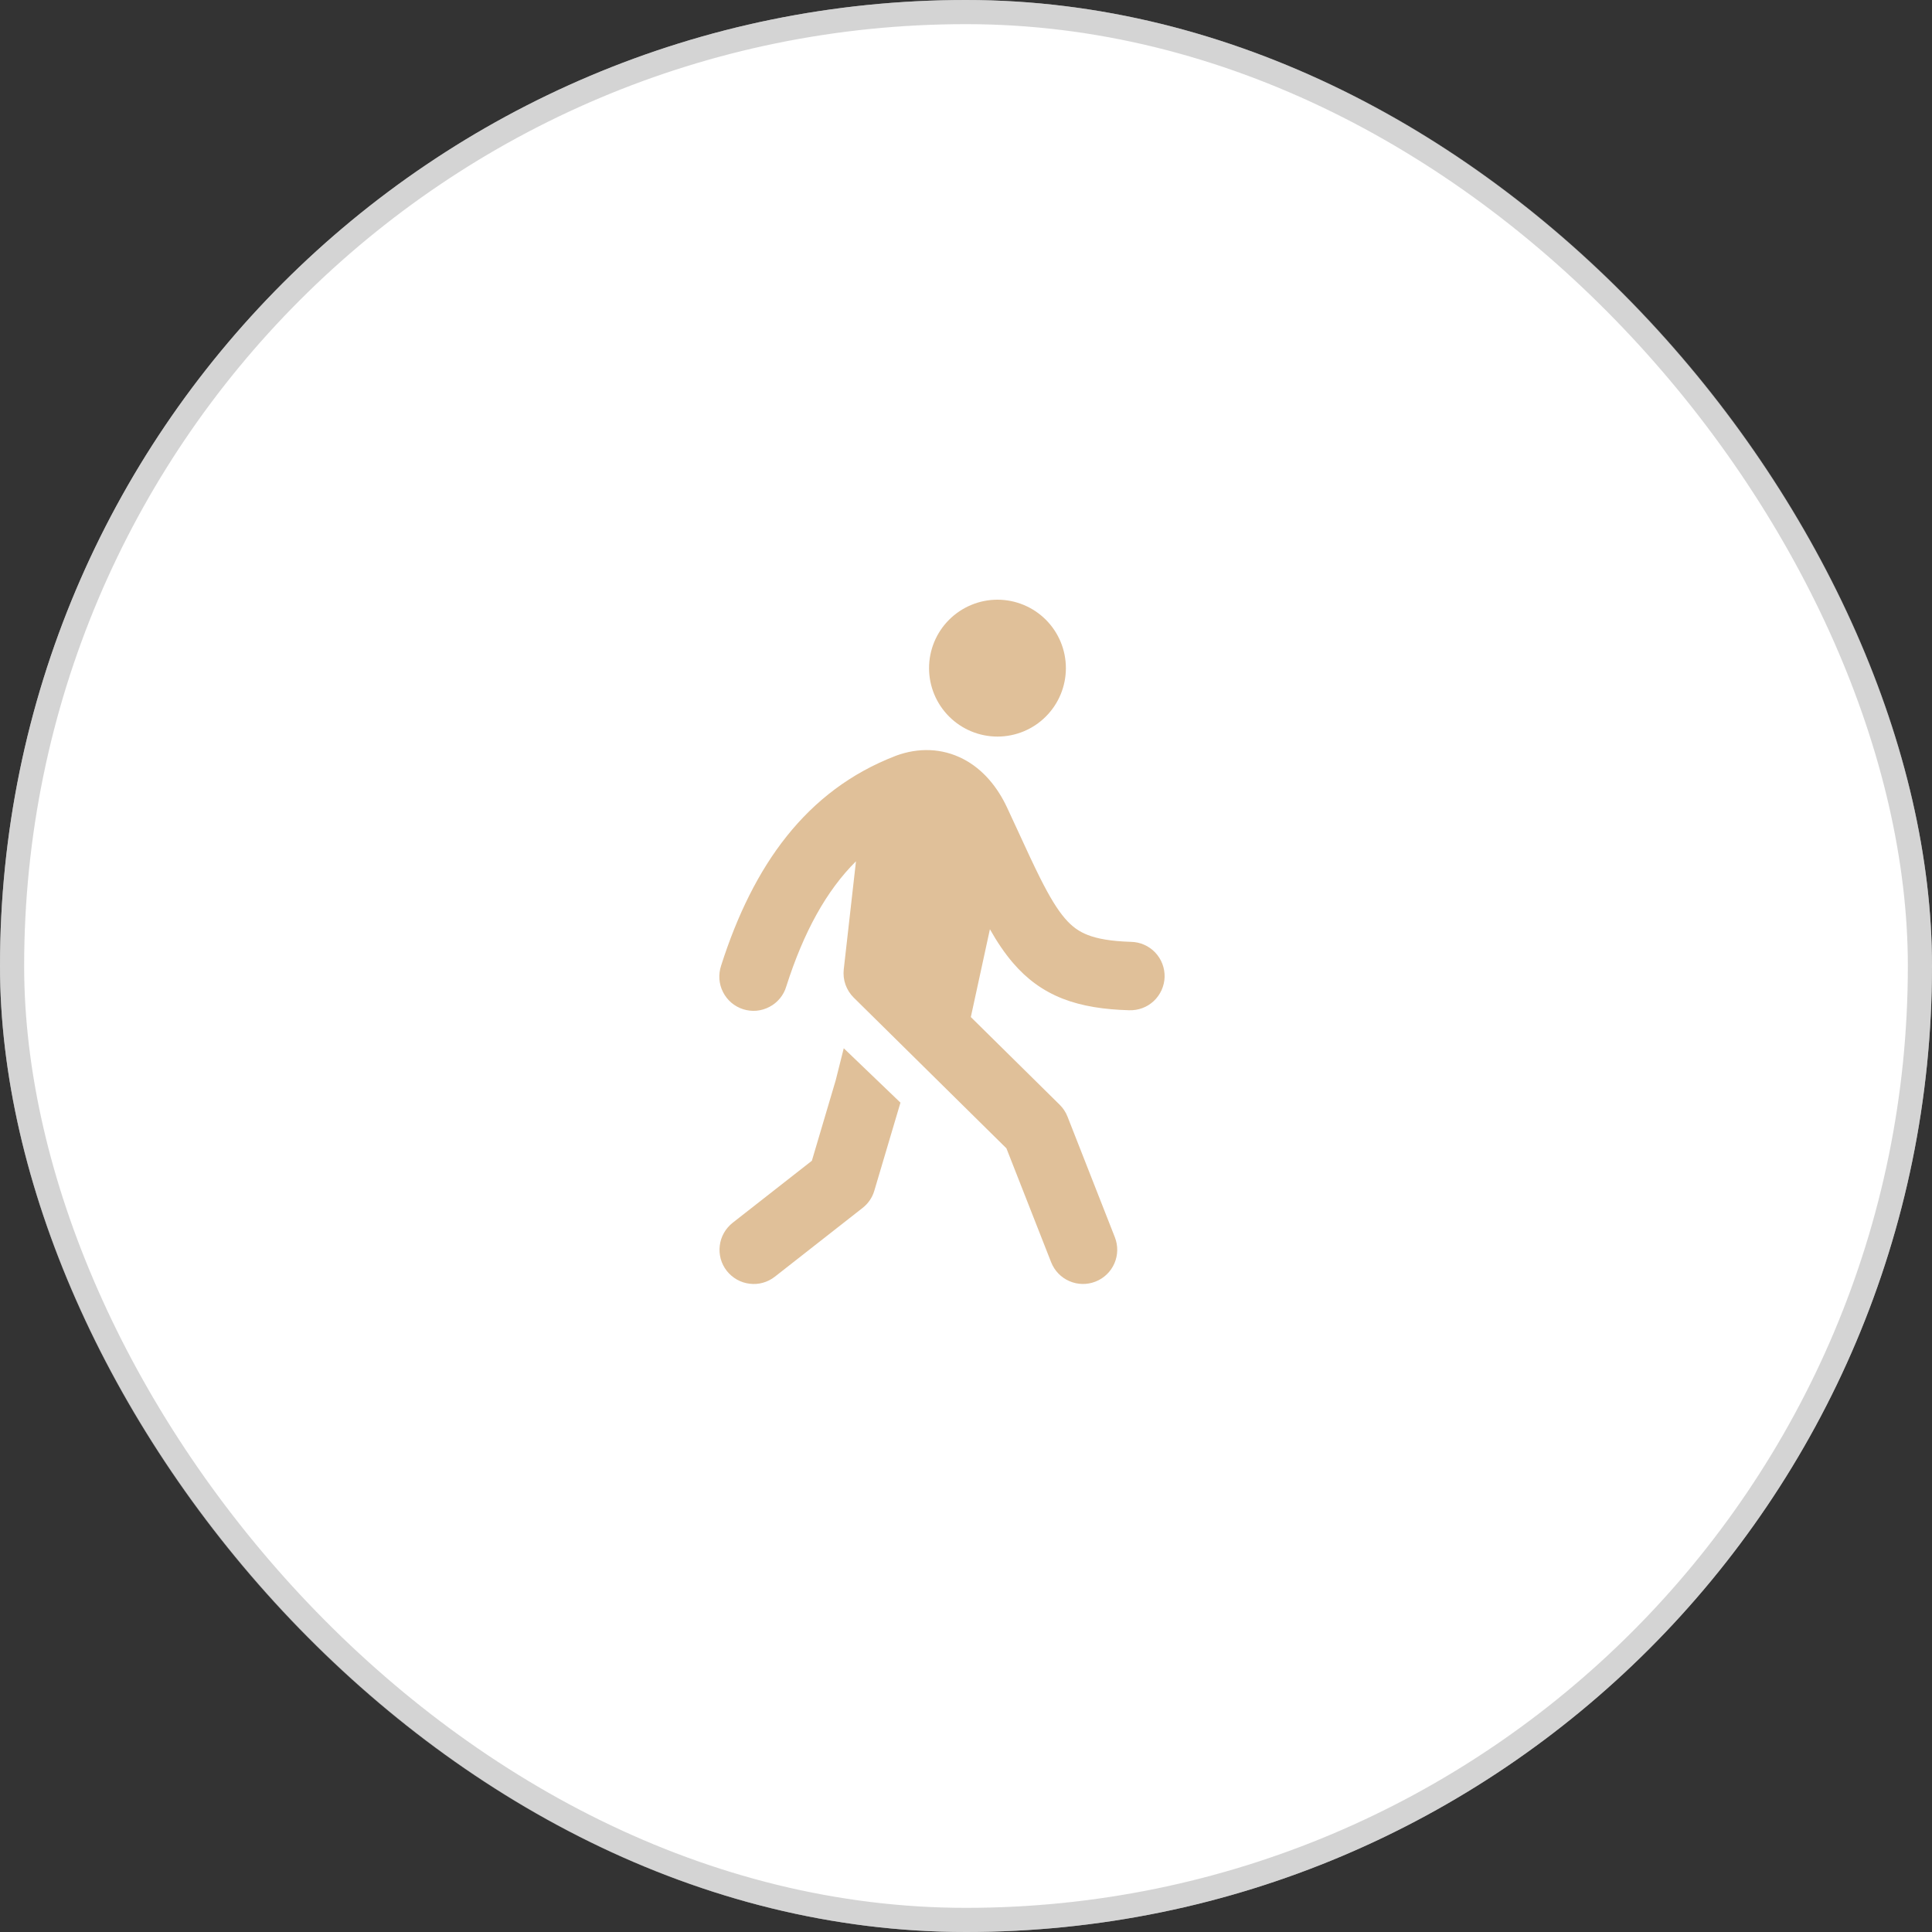
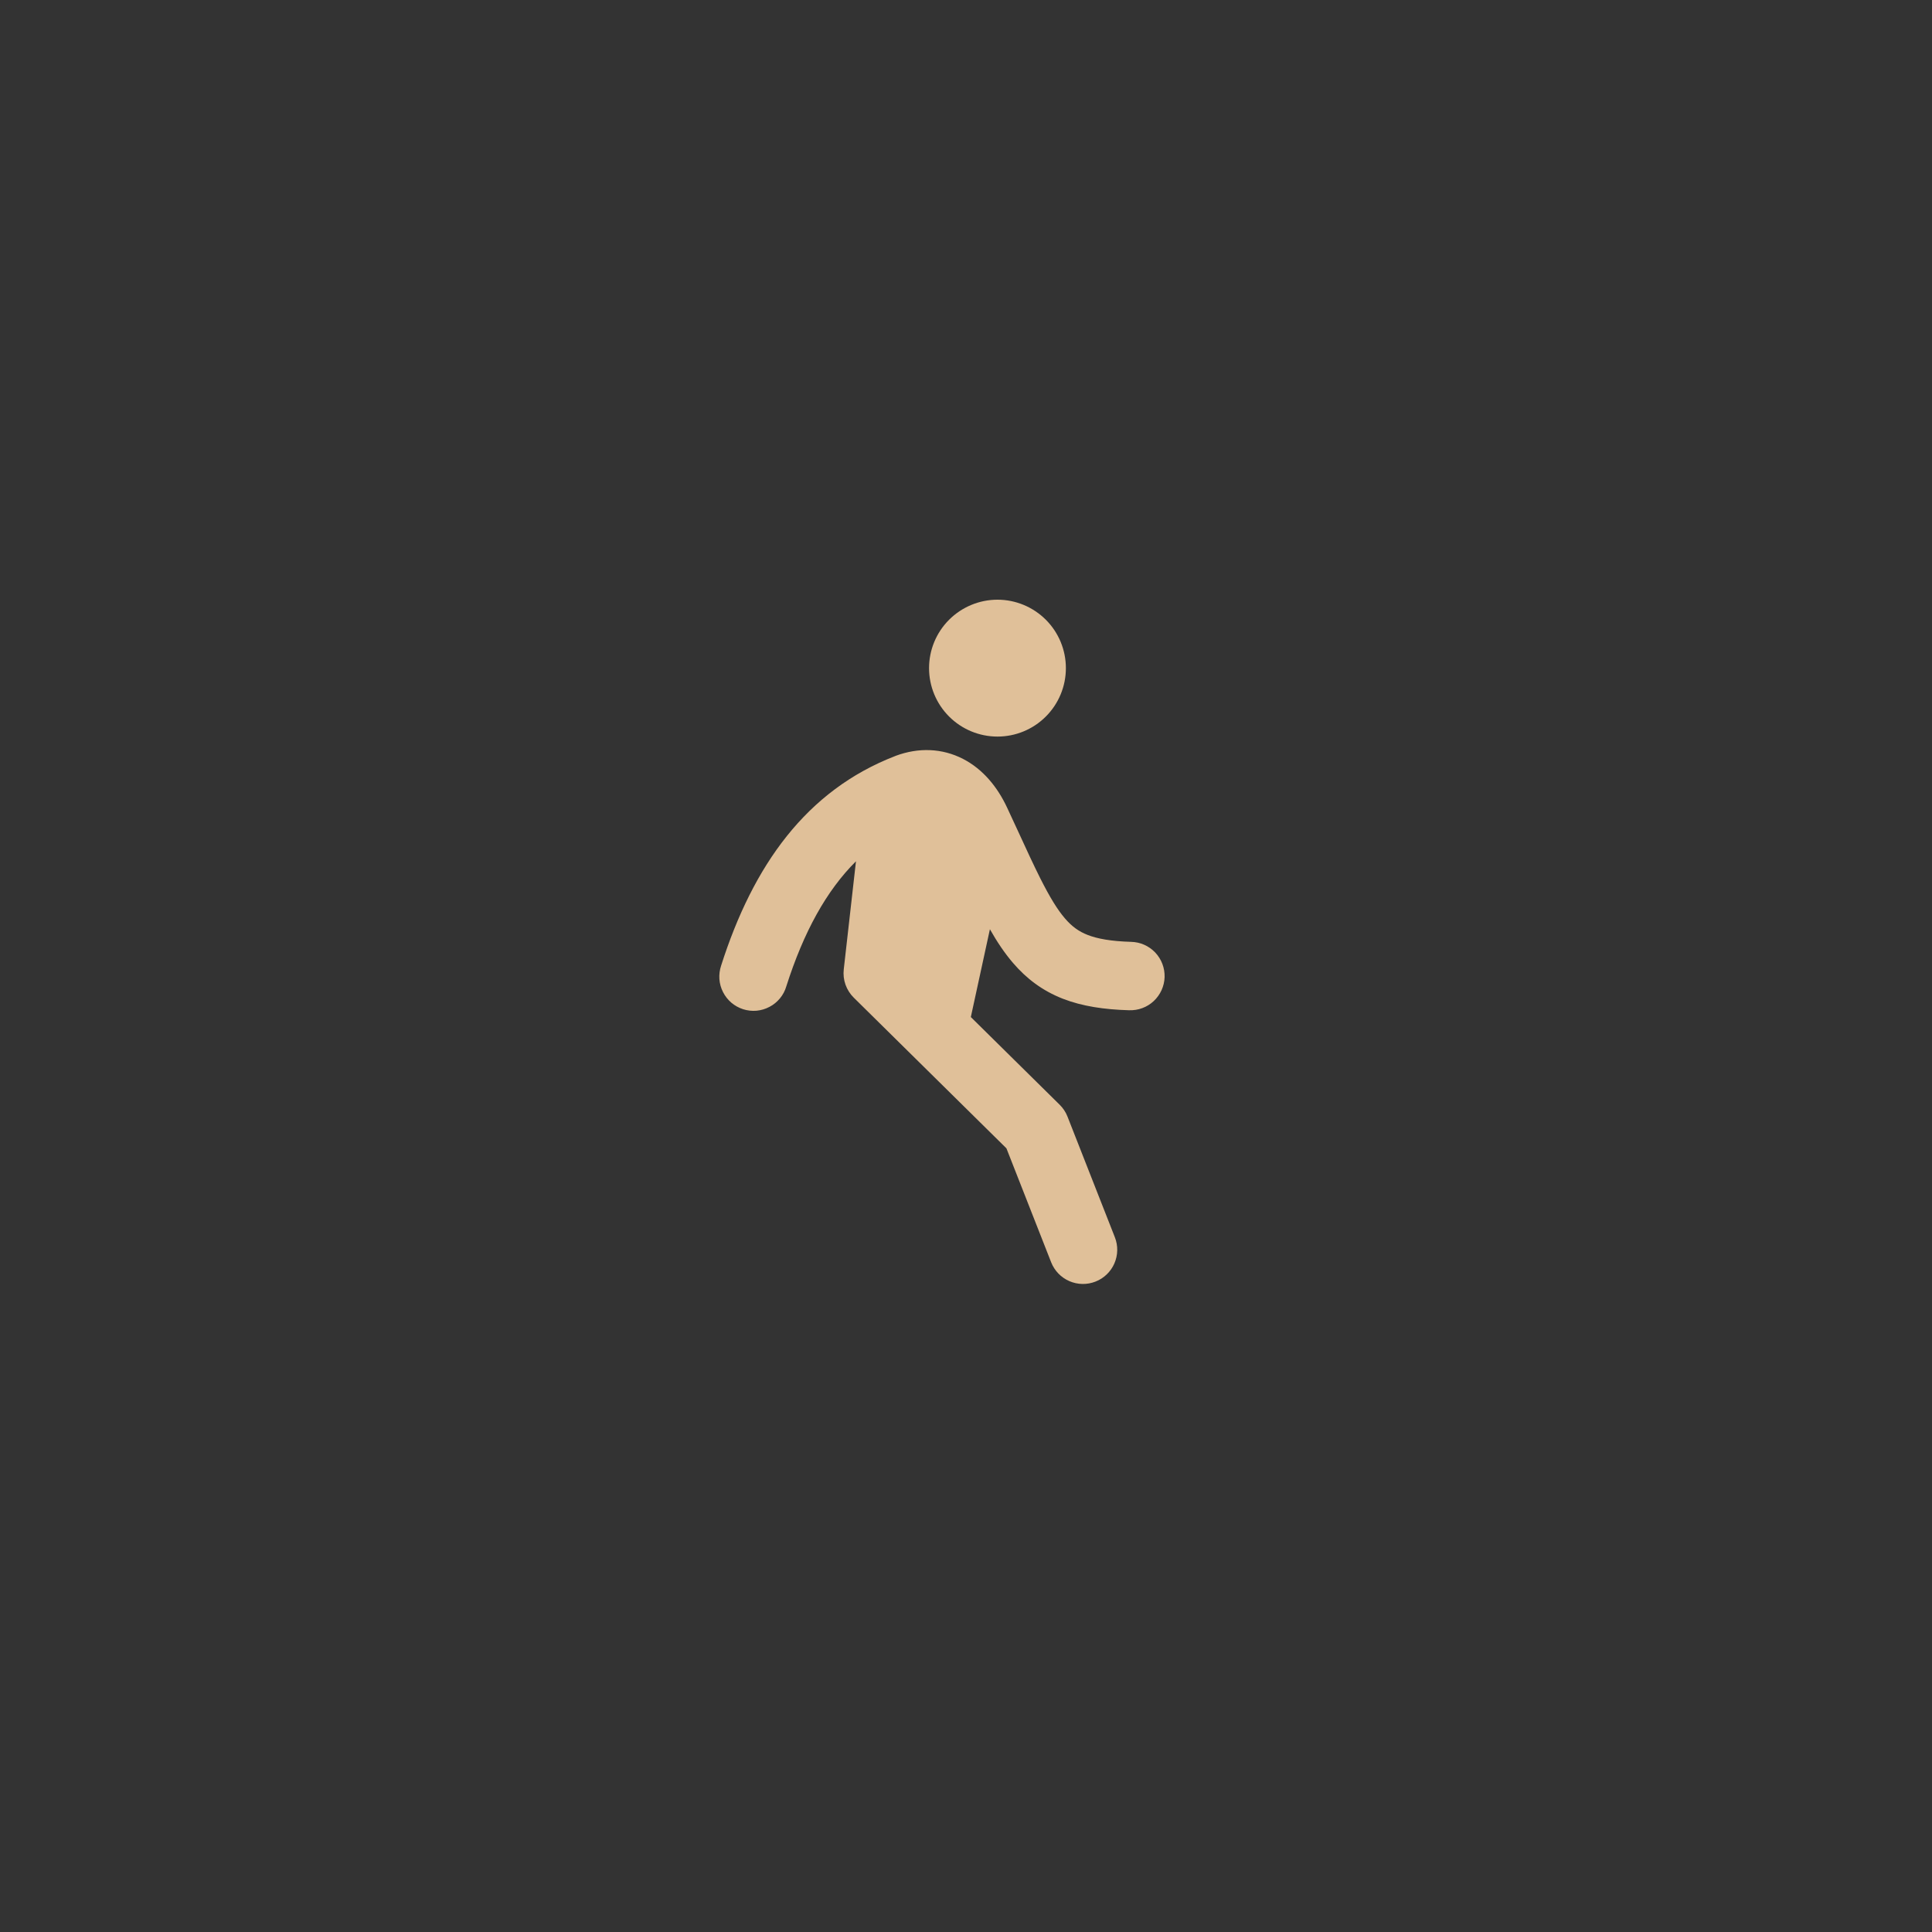
<svg xmlns="http://www.w3.org/2000/svg" width="40" height="40" viewBox="0 0 40 40" fill="none">
  <rect x="0" y="0" width="40" height="40" fill="#333333" stroke="none" />
  <g data-figma-bg-blur-radius="51.9">
-     <rect width="40" height="40" rx="20" fill="white" />
-     <rect x="0.25" y="0.25" width="39.5" height="39.5" rx="19.75" stroke="#AAAAAA" stroke-opacity="0.5" stroke-width="0.5" />
-   </g>
+     </g>
  <path d="M22.068 13.833C22.068 14.209 21.919 14.569 21.653 14.835C21.388 15.101 21.027 15.25 20.652 15.25C20.276 15.25 19.916 15.101 19.65 14.835C19.384 14.569 19.235 14.209 19.235 13.833C19.235 13.457 19.384 13.097 19.65 12.831C19.916 12.566 20.276 12.416 20.652 12.416C21.027 12.416 21.388 12.566 21.653 12.831C21.919 13.097 22.068 13.457 22.068 13.833ZM20.1 21.057L21.939 22.872C22.01 22.942 22.065 23.025 22.101 23.117L23.082 25.616C23.151 25.791 23.147 25.986 23.072 26.158C22.997 26.33 22.856 26.466 22.681 26.534C22.506 26.603 22.311 26.599 22.139 26.524C21.967 26.449 21.832 26.309 21.763 26.134L20.837 23.775L17.675 20.654C17.599 20.579 17.541 20.487 17.505 20.386C17.469 20.285 17.457 20.177 17.469 20.07L17.722 17.832C17.111 18.439 16.64 19.292 16.279 20.423C16.253 20.513 16.208 20.597 16.148 20.67C16.088 20.742 16.015 20.803 15.931 20.846C15.848 20.89 15.757 20.917 15.663 20.926C15.57 20.934 15.475 20.923 15.386 20.895C15.296 20.866 15.213 20.82 15.141 20.759C15.07 20.698 15.011 20.623 14.969 20.539C14.926 20.455 14.901 20.364 14.894 20.27C14.888 20.176 14.9 20.082 14.93 19.992C15.592 17.917 16.692 16.364 18.537 15.652L18.546 15.648C19.015 15.474 19.504 15.488 19.94 15.713C20.358 15.929 20.656 16.303 20.851 16.721L21.081 17.217C21.253 17.592 21.399 17.908 21.538 18.185C21.734 18.574 21.892 18.833 22.048 19.014C22.192 19.182 22.336 19.286 22.519 19.357C22.716 19.434 22.992 19.487 23.418 19.5C23.511 19.502 23.604 19.522 23.689 19.56C23.775 19.598 23.852 19.652 23.917 19.72C23.981 19.788 24.032 19.868 24.065 19.955C24.099 20.043 24.114 20.136 24.112 20.229C24.109 20.323 24.087 20.415 24.049 20.5C24.01 20.585 23.955 20.662 23.887 20.726C23.818 20.79 23.738 20.84 23.65 20.872C23.562 20.905 23.469 20.919 23.375 20.916C22.863 20.901 22.409 20.835 22.003 20.677C21.585 20.513 21.254 20.264 20.973 19.936C20.796 19.73 20.64 19.495 20.495 19.239L20.1 21.057Z" fill="#E0C099" />
-   <path d="M17.469 21.703L18.643 22.829L18.102 24.652C18.061 24.793 17.976 24.917 17.86 25.008L16.042 26.433C15.969 26.49 15.885 26.533 15.795 26.558C15.706 26.583 15.612 26.59 15.52 26.578C15.427 26.567 15.338 26.538 15.257 26.492C15.176 26.446 15.105 26.385 15.047 26.312C14.99 26.239 14.947 26.155 14.922 26.065C14.898 25.976 14.89 25.882 14.902 25.79C14.913 25.697 14.942 25.608 14.988 25.527C15.034 25.446 15.095 25.375 15.168 25.317L16.809 24.032L17.303 22.364L17.469 21.703Z" fill="#E0C099" />
  <defs>
    <clipPath id="bgblur_0_256_7_clip_path" transform="translate(51.9 51.9)">
      <rect width="40" height="40" rx="20" />
    </clipPath>
  </defs>
</svg>